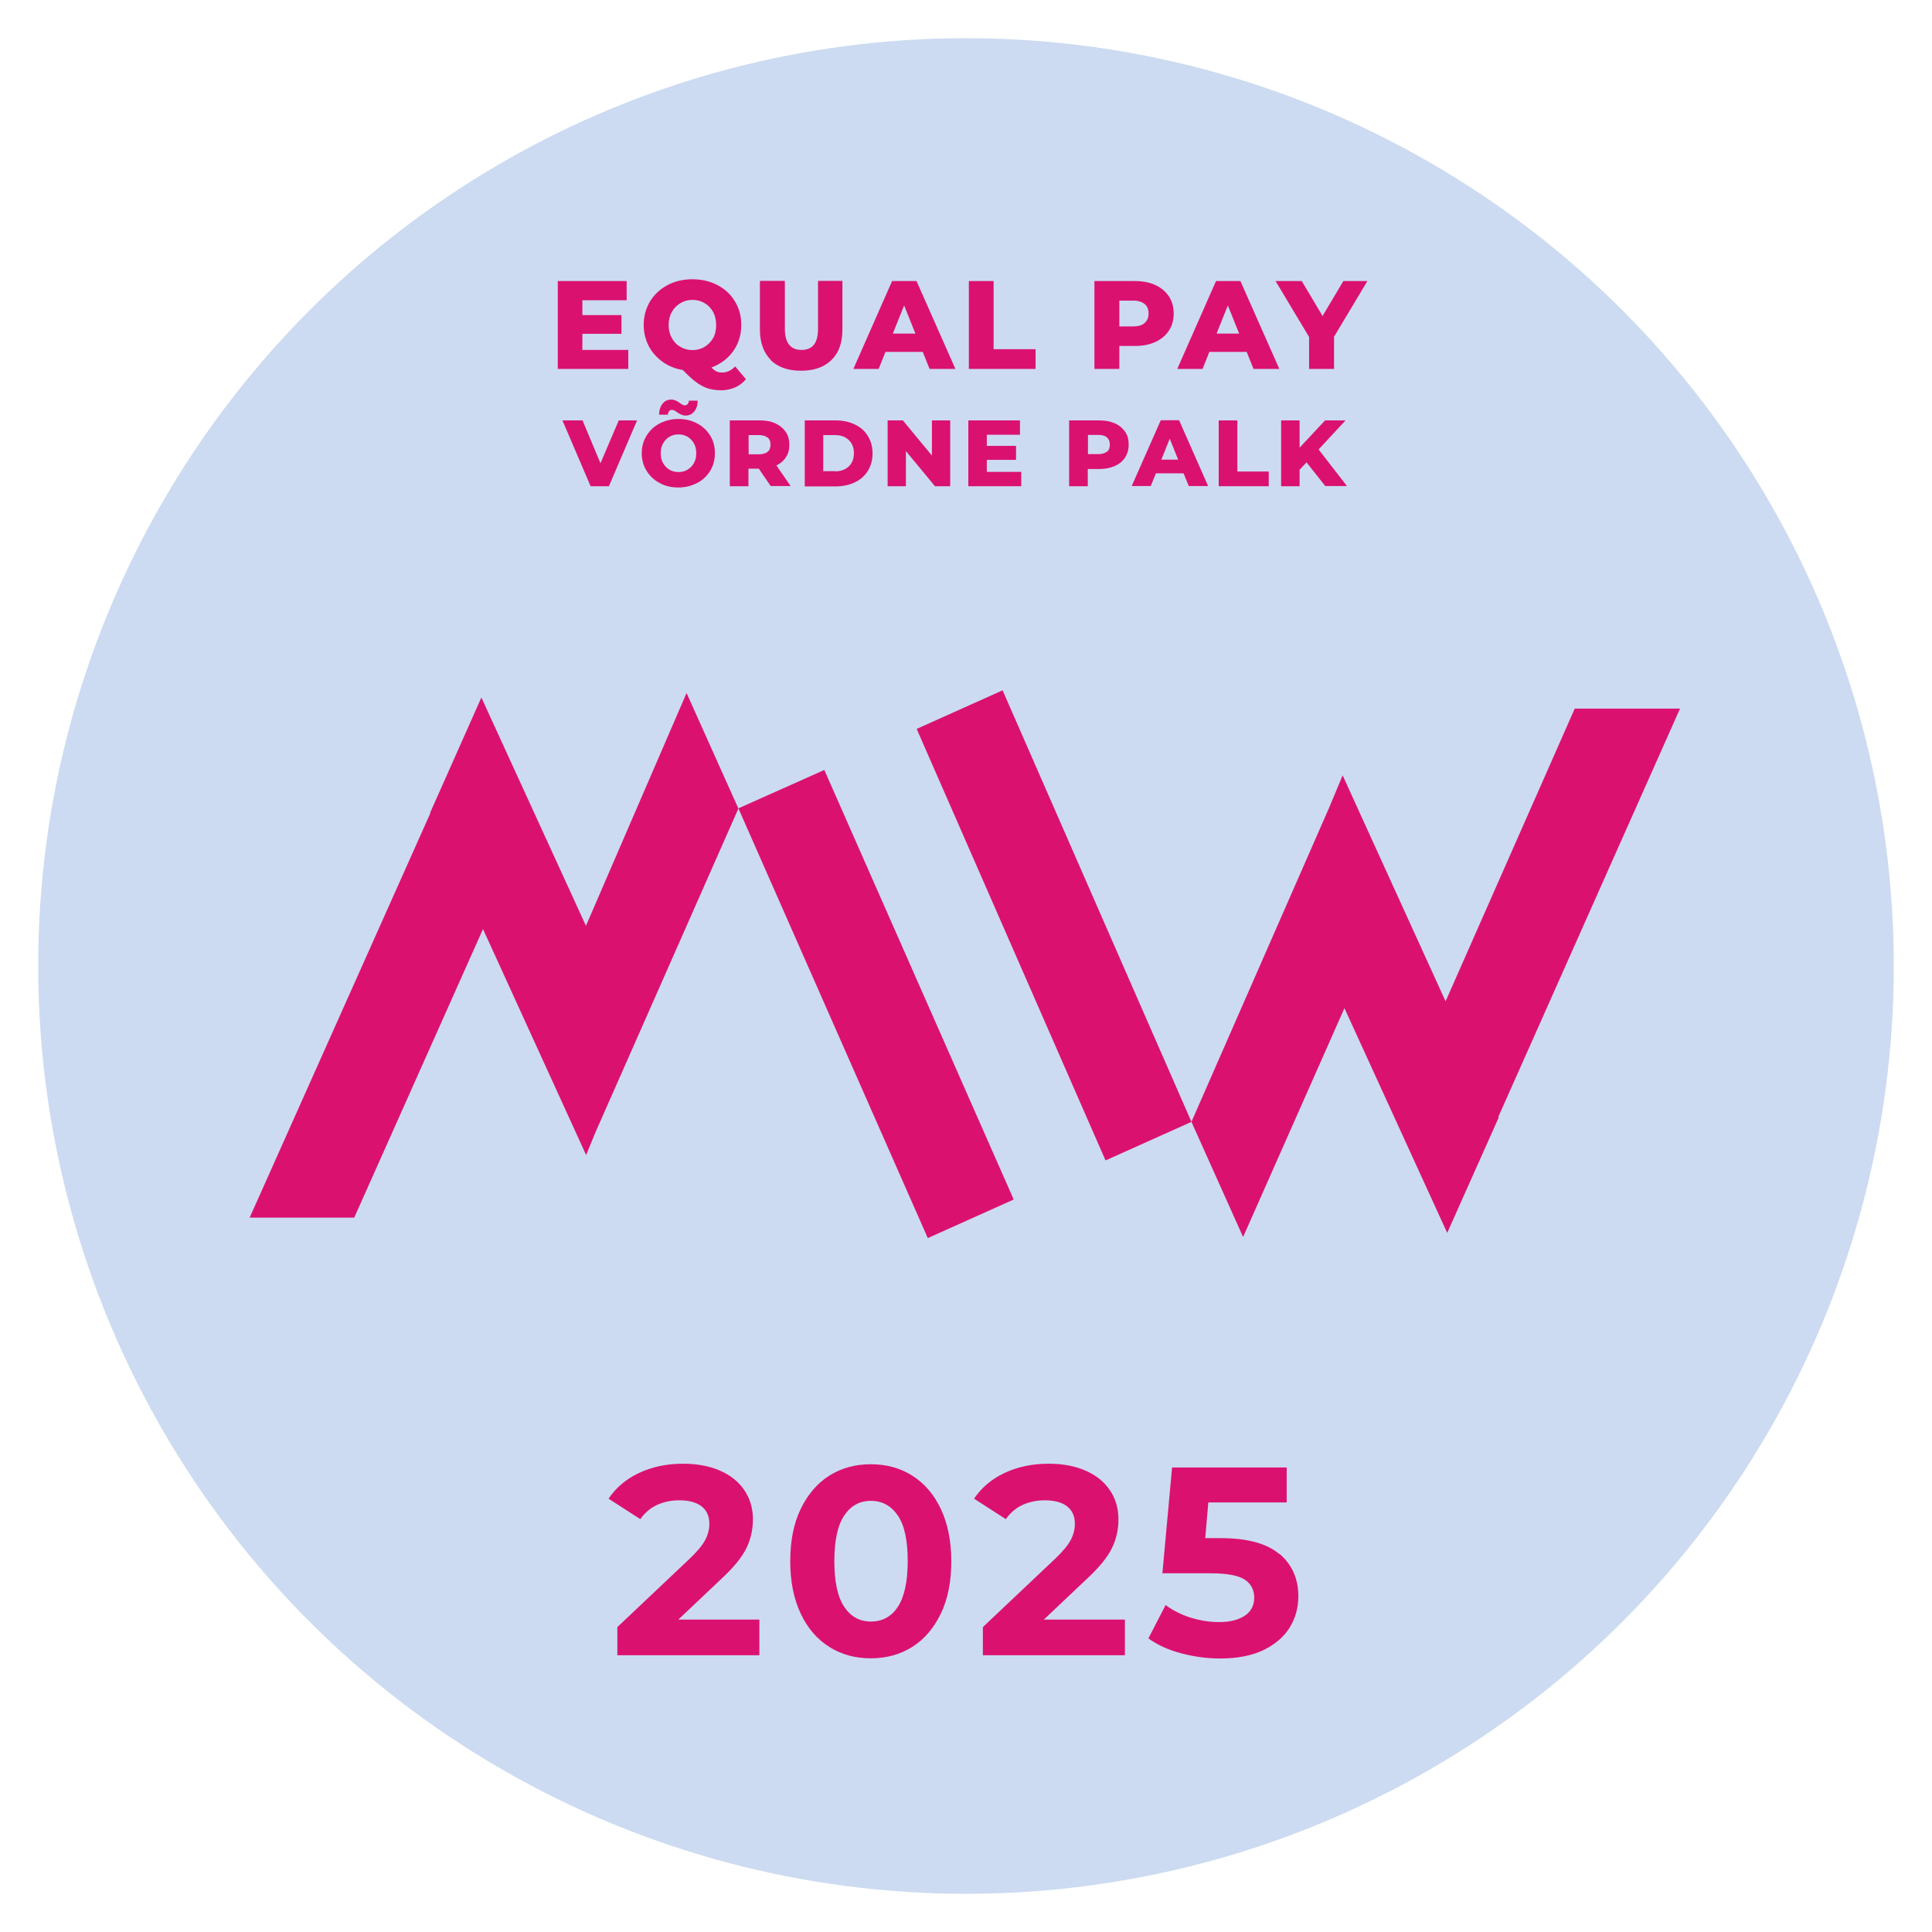
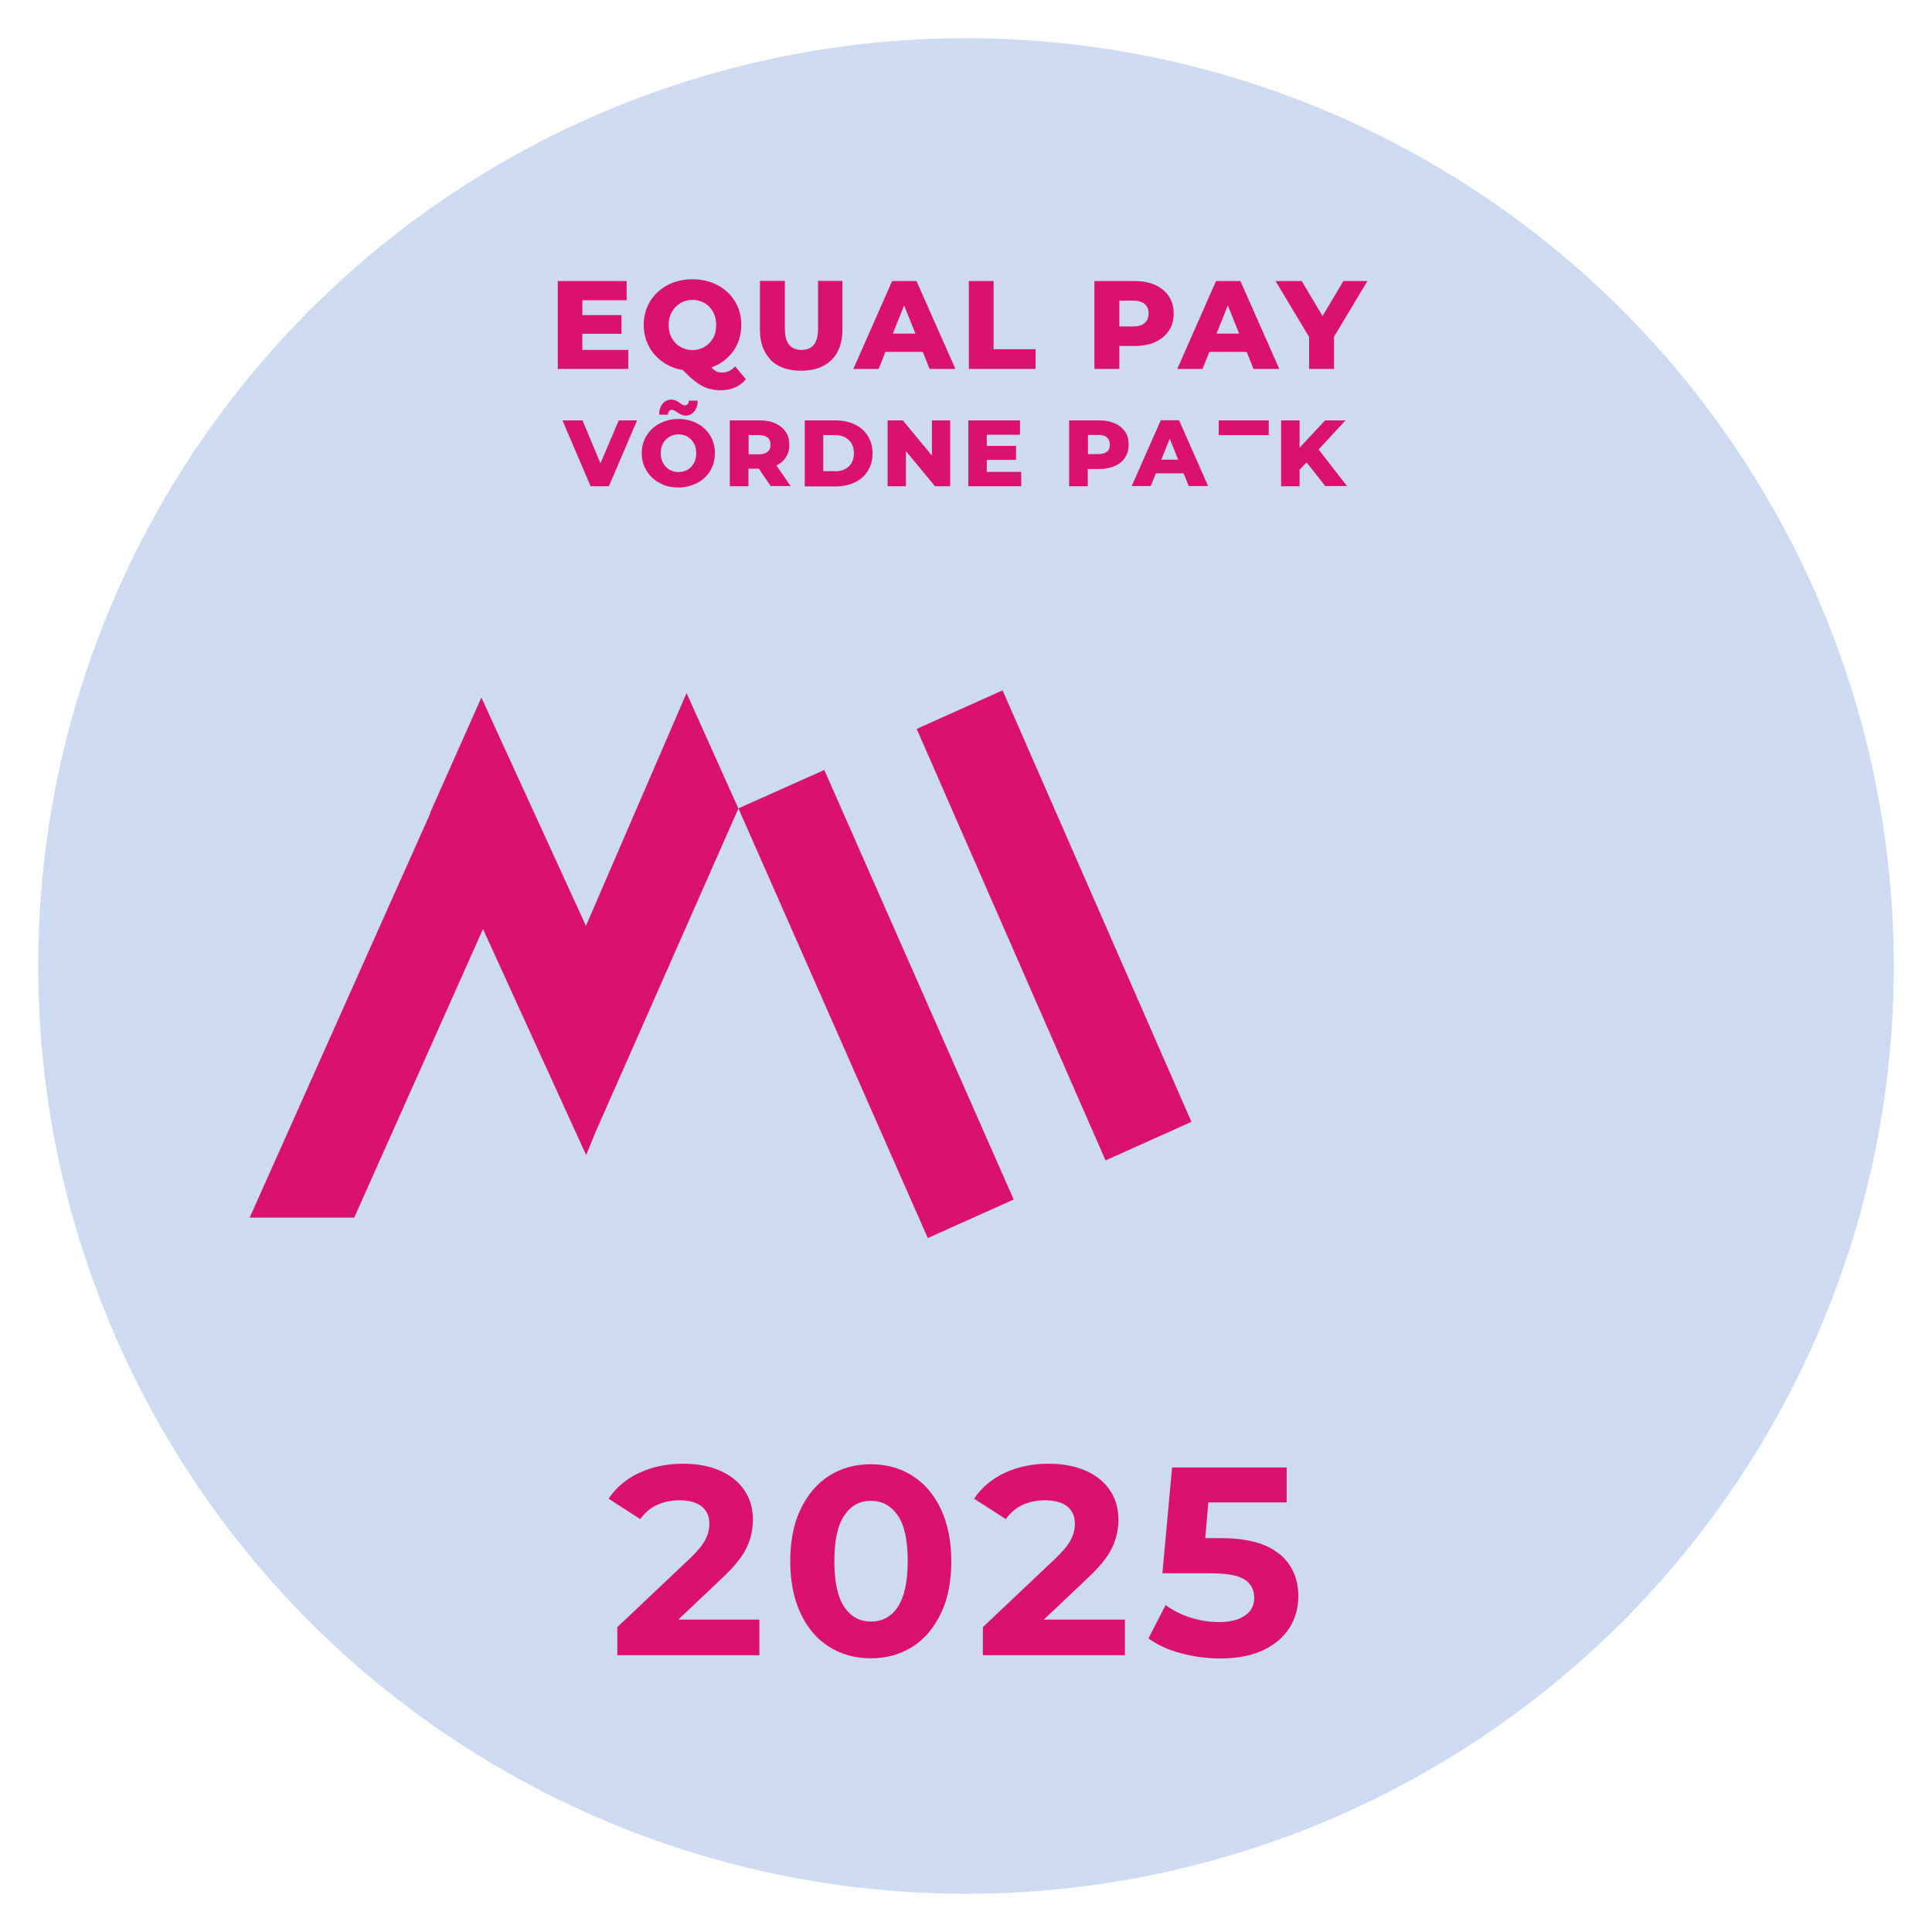
<svg xmlns="http://www.w3.org/2000/svg" id="Layer_3" data-name="Layer 3" viewBox="0 0 107.72 107.72">
  <defs>
    <style>
      .cls-1 {
        fill: #db1170;
      }

      .cls-2 {
        fill: #ccdbf1;
      }
    </style>
  </defs>
  <circle class="cls-2" cx="53.86" cy="53.86" r="51.73" />
  <polygon class="cls-1" points="55.9 38.49 51.11 40.64 61.64 64.7 66.43 62.55 55.9 38.49" />
  <polygon class="cls-1" points="45.96 42.93 41.17 45.07 51.73 69.03 56.52 66.88 45.96 42.93" />
  <polygon class="cls-1" points="38.28 38.64 32.67 51.62 26.84 38.89 23.98 45.32 23.99 45.35 13.92 67.89 19.75 67.89 26.93 51.8 32.68 64.4 33.21 63.11 41.17 45.08 38.28 38.64" />
-   <polygon class="cls-1" points="93.67 39.51 87.8 39.51 80.6 55.83 74.86 43.23 74.1 45.05 66.43 62.55 69.31 68.97 74.96 56.21 80.69 68.74 83.56 62.31 83.54 62.27 93.67 39.51" />
  <g>
    <path class="cls-1" d="M35.03,19.5v1.07h-3.93v-4.9h3.84v1.07h-2.47v.83h2.18v1.04h-2.18v.9h2.56Z" />
    <path class="cls-1" d="M41.59,21.14c-.16.2-.36.35-.6.46-.24.1-.49.16-.77.16s-.52-.04-.74-.1c-.22-.07-.44-.19-.66-.35-.22-.16-.47-.39-.75-.68-.42-.07-.8-.22-1.13-.46s-.59-.53-.77-.88c-.18-.35-.28-.74-.28-1.17,0-.48.12-.92.35-1.31.24-.39.56-.69.97-.91s.88-.33,1.4-.33.98.11,1.4.33.74.52.97.91c.24.39.35.82.35,1.31,0,.55-.15,1.04-.45,1.46-.3.42-.71.72-1.21.91.09.1.19.17.28.22.09.04.19.06.3.06.28,0,.52-.11.74-.34l.6.71ZM37.46,18.85c.12.21.27.38.48.49.2.12.42.18.67.18s.47-.06.67-.18c.2-.12.36-.28.48-.49.12-.21.17-.46.17-.73s-.06-.52-.17-.73c-.12-.21-.28-.38-.48-.49-.2-.12-.42-.18-.67-.18s-.47.06-.67.18c-.2.12-.36.28-.48.49-.12.21-.18.46-.18.73s.06.52.18.73Z" />
    <path class="cls-1" d="M42.98,20.07c-.4-.4-.61-.96-.61-1.69v-2.72h1.39v2.67c0,.78.31,1.18.93,1.18s.92-.39.92-1.18v-2.67h1.36v2.72c0,.73-.2,1.29-.61,1.69-.4.4-.97.6-1.7.6s-1.29-.2-1.7-.6Z" />
    <path class="cls-1" d="M51.44,19.62h-2.07l-.38.95h-1.41l2.16-4.9h1.36l2.17,4.9h-1.44l-.38-.95ZM51.04,18.6l-.63-1.57-.63,1.57h1.26Z" />
    <path class="cls-1" d="M54.01,15.67h1.39v3.8h2.34v1.1h-3.72v-4.9Z" />
    <path class="cls-1" d="M64.41,15.89c.33.15.58.36.76.63.18.27.27.59.27.96s-.09.69-.27.96c-.18.27-.43.48-.76.63-.33.15-.71.22-1.15.22h-.85v1.28h-1.39v-4.9h2.24c.44,0,.83.07,1.15.22ZM63.82,18.01c.14-.12.22-.3.22-.53s-.07-.41-.22-.53-.36-.19-.64-.19h-.77v1.44h.77c.28,0,.5-.06.64-.19Z" />
    <path class="cls-1" d="M69.5,19.62h-2.07l-.38.95h-1.41l2.16-4.9h1.36l2.17,4.9h-1.44l-.38-.95ZM69.09,18.6l-.63-1.57-.63,1.57h1.26Z" />
    <path class="cls-1" d="M74.38,18.81v1.76h-1.39v-1.78l-1.87-3.12h1.46l1.16,1.95,1.16-1.95h1.34l-1.88,3.14Z" />
  </g>
  <g>
    <path class="cls-1" d="M42.34,90.31v1.98h-7.92v-1.57l4.04-3.82c.43-.41.72-.76.87-1.06.15-.29.22-.59.22-.88,0-.42-.14-.74-.43-.97-.28-.22-.7-.34-1.25-.34-.46,0-.87.09-1.24.26-.37.17-.68.44-.93.79l-1.77-1.14c.41-.61.97-1.09,1.69-1.43s1.54-.52,2.47-.52c.78,0,1.46.13,2.04.38s1.04.61,1.36,1.08c.32.46.49,1.01.49,1.64,0,.57-.12,1.1-.36,1.6-.24.5-.7,1.07-1.39,1.71l-2.41,2.28h4.51Z" />
    <path class="cls-1" d="M46.23,91.82c-.68-.43-1.21-1.05-1.59-1.86s-.58-1.78-.58-2.91.19-2.1.58-2.91.92-1.43,1.59-1.86c.68-.43,1.45-.64,2.32-.64s1.64.21,2.32.64c.68.43,1.21,1.05,1.59,1.86s.58,1.78.58,2.91-.19,2.1-.58,2.91-.92,1.44-1.59,1.86c-.68.43-1.45.64-2.32.64s-1.64-.21-2.32-.64ZM50.06,89.59c.36-.55.55-1.4.55-2.55s-.18-2-.55-2.54-.87-.82-1.5-.82-1.12.27-1.49.82-.55,1.4-.55,2.54.18,2,.55,2.55.86.82,1.49.82,1.14-.27,1.5-.82Z" />
    <path class="cls-1" d="M62.72,90.31v1.98h-7.92v-1.57l4.04-3.82c.43-.41.72-.76.87-1.06.15-.29.22-.59.22-.88,0-.42-.14-.74-.43-.97-.28-.22-.7-.34-1.25-.34-.46,0-.87.09-1.24.26-.37.17-.68.44-.93.79l-1.77-1.14c.41-.61.97-1.09,1.69-1.43s1.54-.52,2.47-.52c.78,0,1.46.13,2.04.38s1.04.61,1.36,1.08c.32.46.49,1.01.49,1.64,0,.57-.12,1.1-.36,1.6-.24.5-.7,1.07-1.39,1.71l-2.41,2.28h4.51Z" />
    <path class="cls-1" d="M71.33,86.63c.7.59,1.06,1.38,1.06,2.37,0,.64-.16,1.22-.48,1.74-.32.52-.81.94-1.46,1.26-.65.31-1.46.47-2.42.47-.74,0-1.46-.1-2.18-.29s-1.32-.47-1.82-.83l.96-1.86c.4.3.86.53,1.38.7.52.16,1.05.25,1.6.25.61,0,1.09-.12,1.44-.36.35-.24.52-.57.52-1s-.18-.79-.55-1.02-1-.34-1.89-.34h-2.68l.54-5.9h6.39v1.95h-4.37l-.17,1.99h.85c1.48,0,2.57.29,3.27.88Z" />
  </g>
  <g>
    <path class="cls-1" d="M35.52,23.44l-1.57,3.67h-1.02l-1.57-3.67h1.12l1,2.39,1.02-2.39h1.03Z" />
    <path class="cls-1" d="M36.78,26.93c-.31-.16-.55-.39-.73-.68-.18-.29-.27-.62-.27-.98s.09-.69.27-.98c.18-.29.42-.52.73-.68.31-.16.66-.25,1.04-.25s.74.08,1.05.25c.31.16.55.39.73.68.18.29.26.62.26.98s-.09.69-.26.98c-.18.29-.42.52-.73.68-.31.16-.66.25-1.05.25s-.74-.08-1.04-.25ZM37.98,23.12c-.08-.04-.16-.09-.25-.15-.07-.05-.12-.08-.15-.09s-.07-.03-.1-.03c-.07,0-.13.02-.17.07-.04.05-.07.12-.07.2h-.49c0-.25.07-.46.19-.61.12-.15.28-.23.48-.23.09,0,.18.02.25.05.07.03.16.08.25.15.07.05.12.08.15.09.03.02.07.03.1.03.07,0,.12-.02.17-.07.04-.05.07-.11.07-.19h.49c0,.25-.07.45-.19.6-.12.15-.28.23-.48.23-.09,0-.18-.02-.25-.06ZM38.33,26.19c.15-.09.27-.21.36-.37.09-.16.13-.34.13-.55s-.04-.39-.13-.55c-.09-.16-.21-.28-.36-.37s-.32-.13-.5-.13-.35.04-.5.13-.27.21-.36.37c-.09.16-.13.34-.13.55s.04.39.13.55c.09.16.21.28.36.37.15.09.32.13.5.13s.35-.04.5-.13Z" />
    <path class="cls-1" d="M42.3,26.13h-.57v.98h-1.04v-3.67h1.68c.33,0,.62.05.87.17.24.11.43.27.57.47s.2.44.2.72-.06.5-.19.69c-.12.2-.3.35-.53.46l.79,1.15h-1.11l-.67-.98ZM42.8,24.4c-.11-.09-.27-.14-.48-.14h-.58v1.07h.58c.21,0,.37-.05.48-.14.11-.09.16-.22.16-.4s-.05-.3-.16-.4Z" />
    <path class="cls-1" d="M44.87,23.44h1.73c.4,0,.76.08,1.07.23.31.15.55.36.72.64s.26.6.26.97-.09.69-.26.97c-.17.28-.41.49-.72.64-.31.15-.67.23-1.07.23h-1.73v-3.67ZM46.56,26.28c.31,0,.57-.09.76-.27s.29-.42.29-.74-.1-.56-.29-.74-.44-.27-.76-.27h-.66v2.01h.66Z" />
    <path class="cls-1" d="M52.98,23.44v3.67h-.85l-1.62-1.96v1.96h-1.02v-3.67h.85l1.62,1.96v-1.96h1.02Z" />
    <path class="cls-1" d="M56.94,26.31v.8h-2.95v-3.67h2.88v.8h-1.85v.62h1.63v.78h-1.63v.67h1.92Z" />
    <path class="cls-1" d="M62.16,23.6c.24.11.43.27.57.47s.2.44.2.72-.07.52-.2.72-.32.36-.57.47c-.25.11-.53.17-.87.17h-.64v.96h-1.04v-3.67h1.68c.33,0,.62.05.87.17ZM61.72,25.19c.11-.09.16-.22.16-.4s-.05-.3-.16-.4-.27-.14-.48-.14h-.58v1.07h.58c.21,0,.37-.05.48-.14Z" />
    <path class="cls-1" d="M66,26.39h-1.55l-.29.71h-1.06l1.62-3.67h1.02l1.62,3.67h-1.08l-.29-.71ZM65.69,25.63l-.47-1.17-.47,1.17h.94Z" />
-     <path class="cls-1" d="M67.95,23.44h1.04v2.85h1.75v.82h-2.79v-3.67Z" />
+     <path class="cls-1" d="M67.95,23.44h1.04h1.75v.82h-2.79v-3.67Z" />
    <path class="cls-1" d="M72.85,25.78l-.39.41v.92h-1.03v-3.67h1.03v1.52l1.42-1.52h1.14l-1.5,1.62,1.58,2.04h-1.21l-1.05-1.33Z" />
  </g>
</svg>